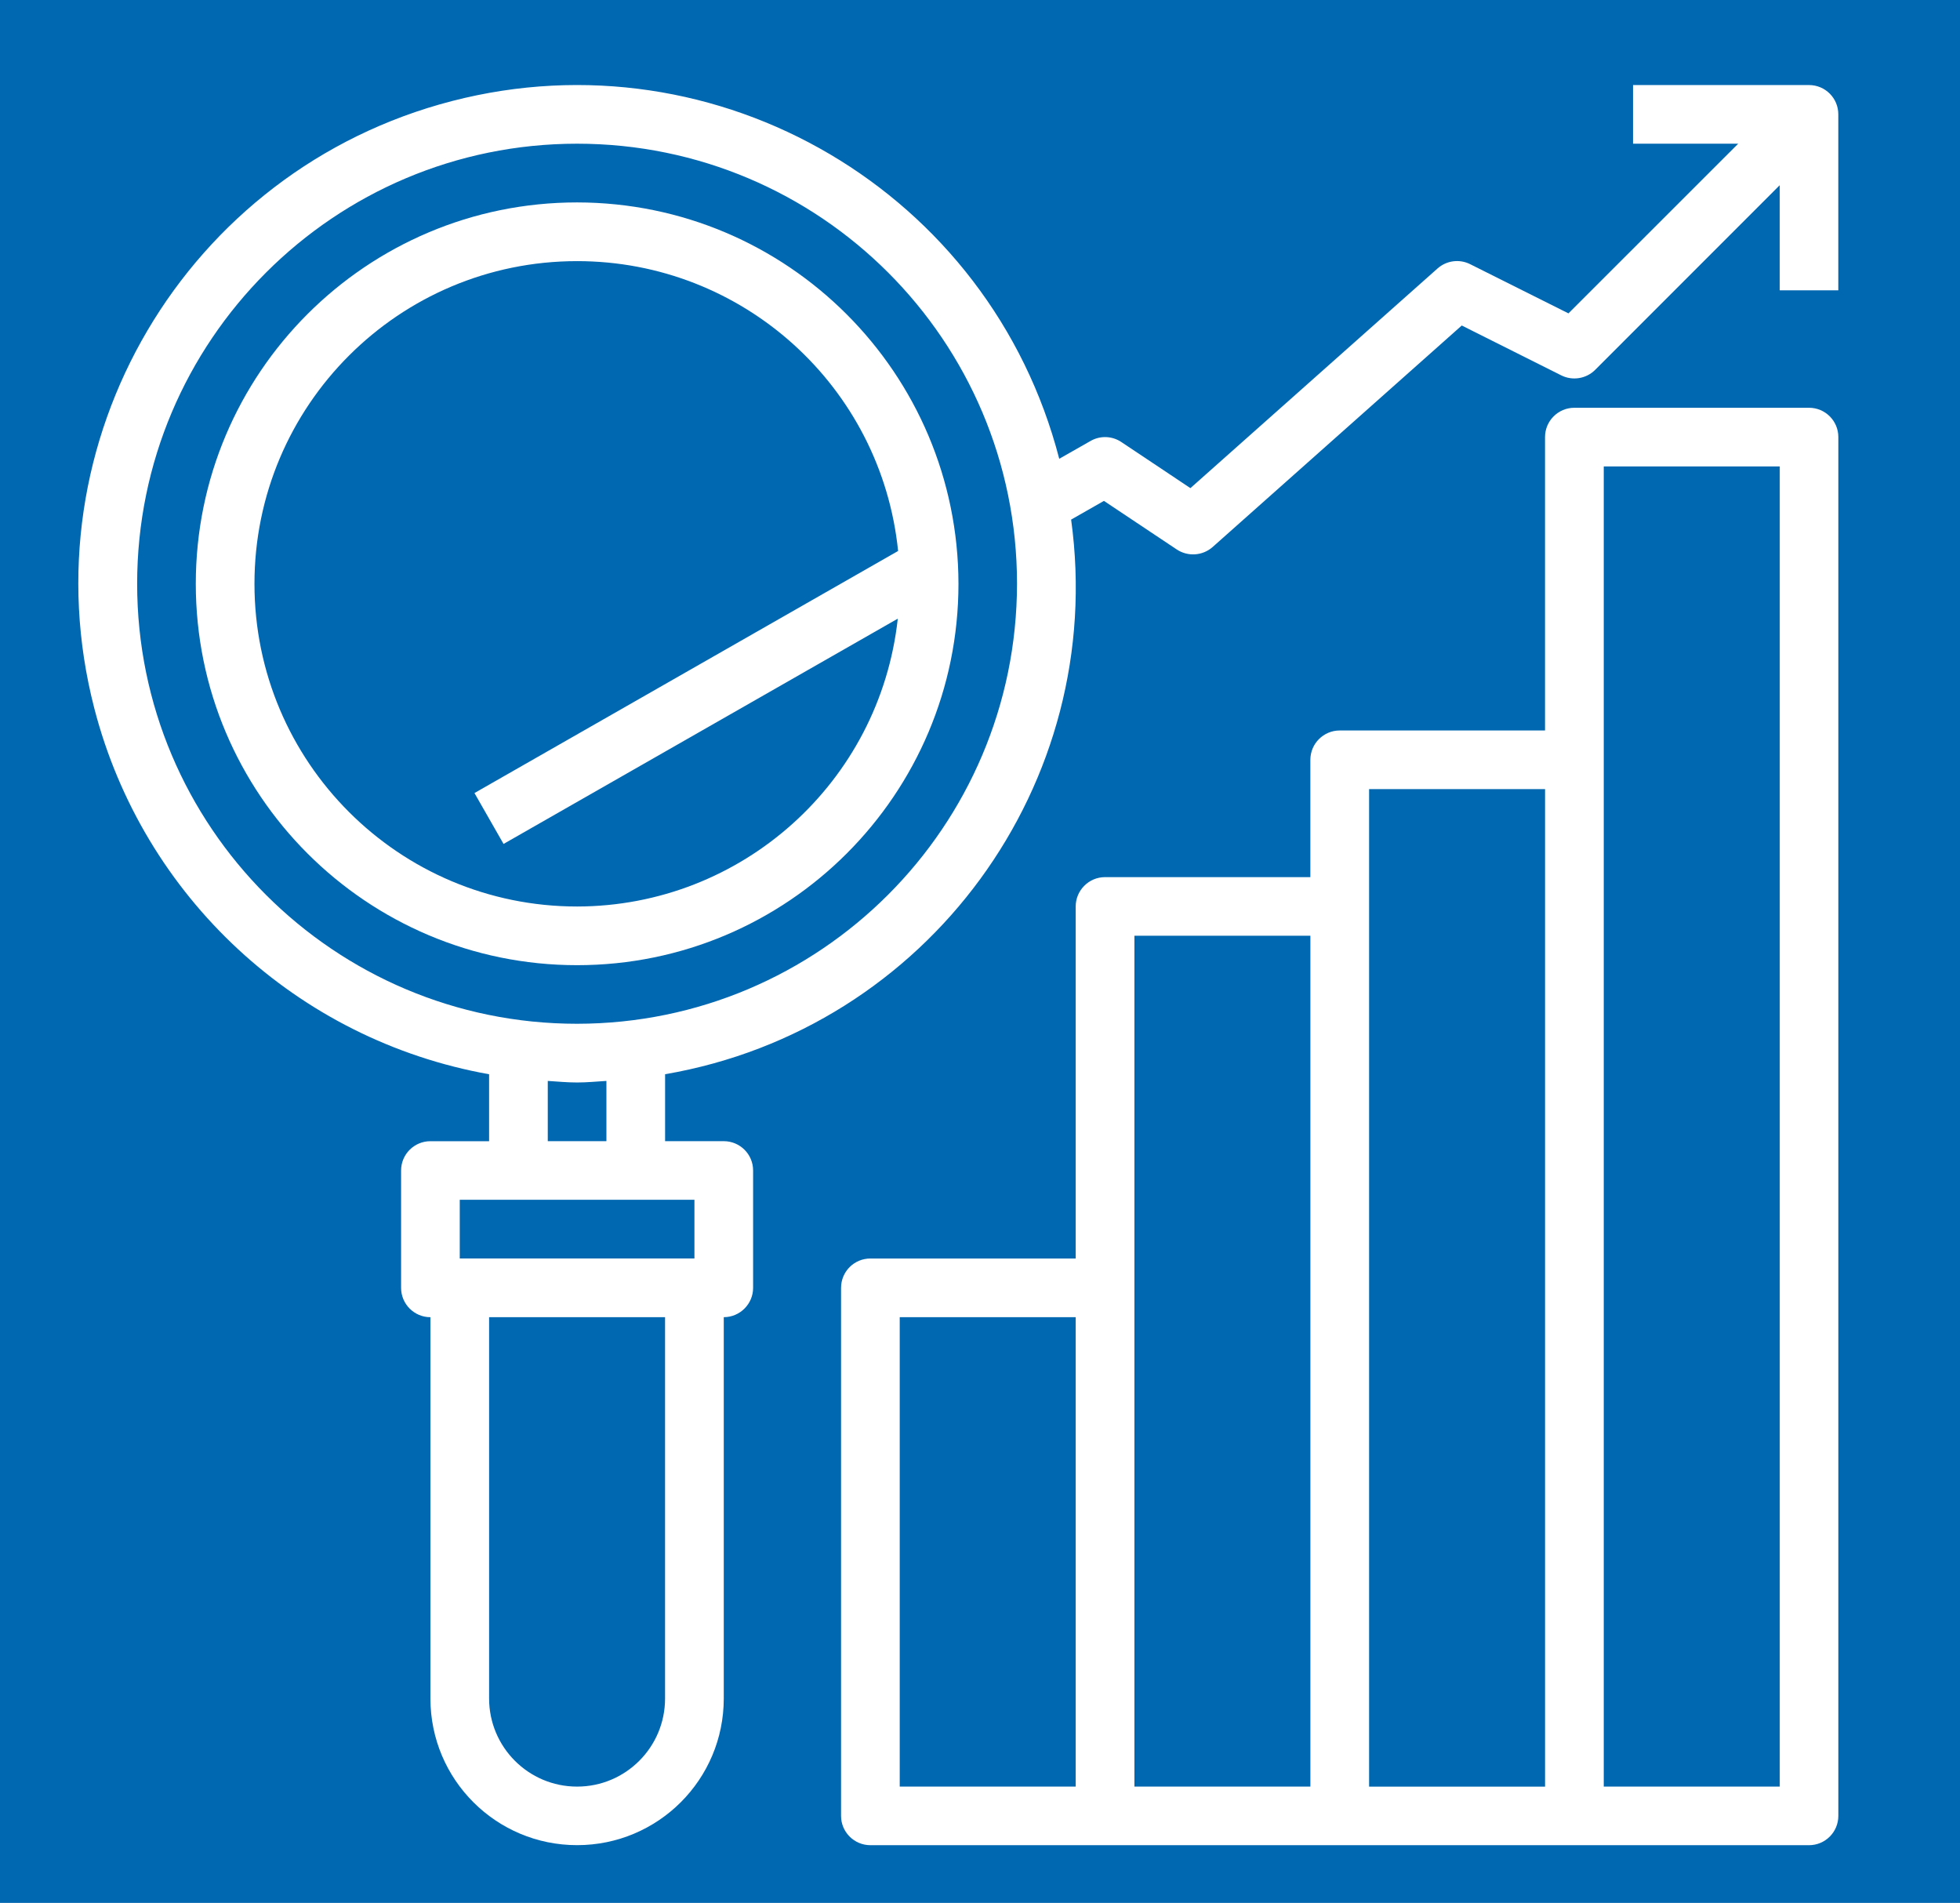
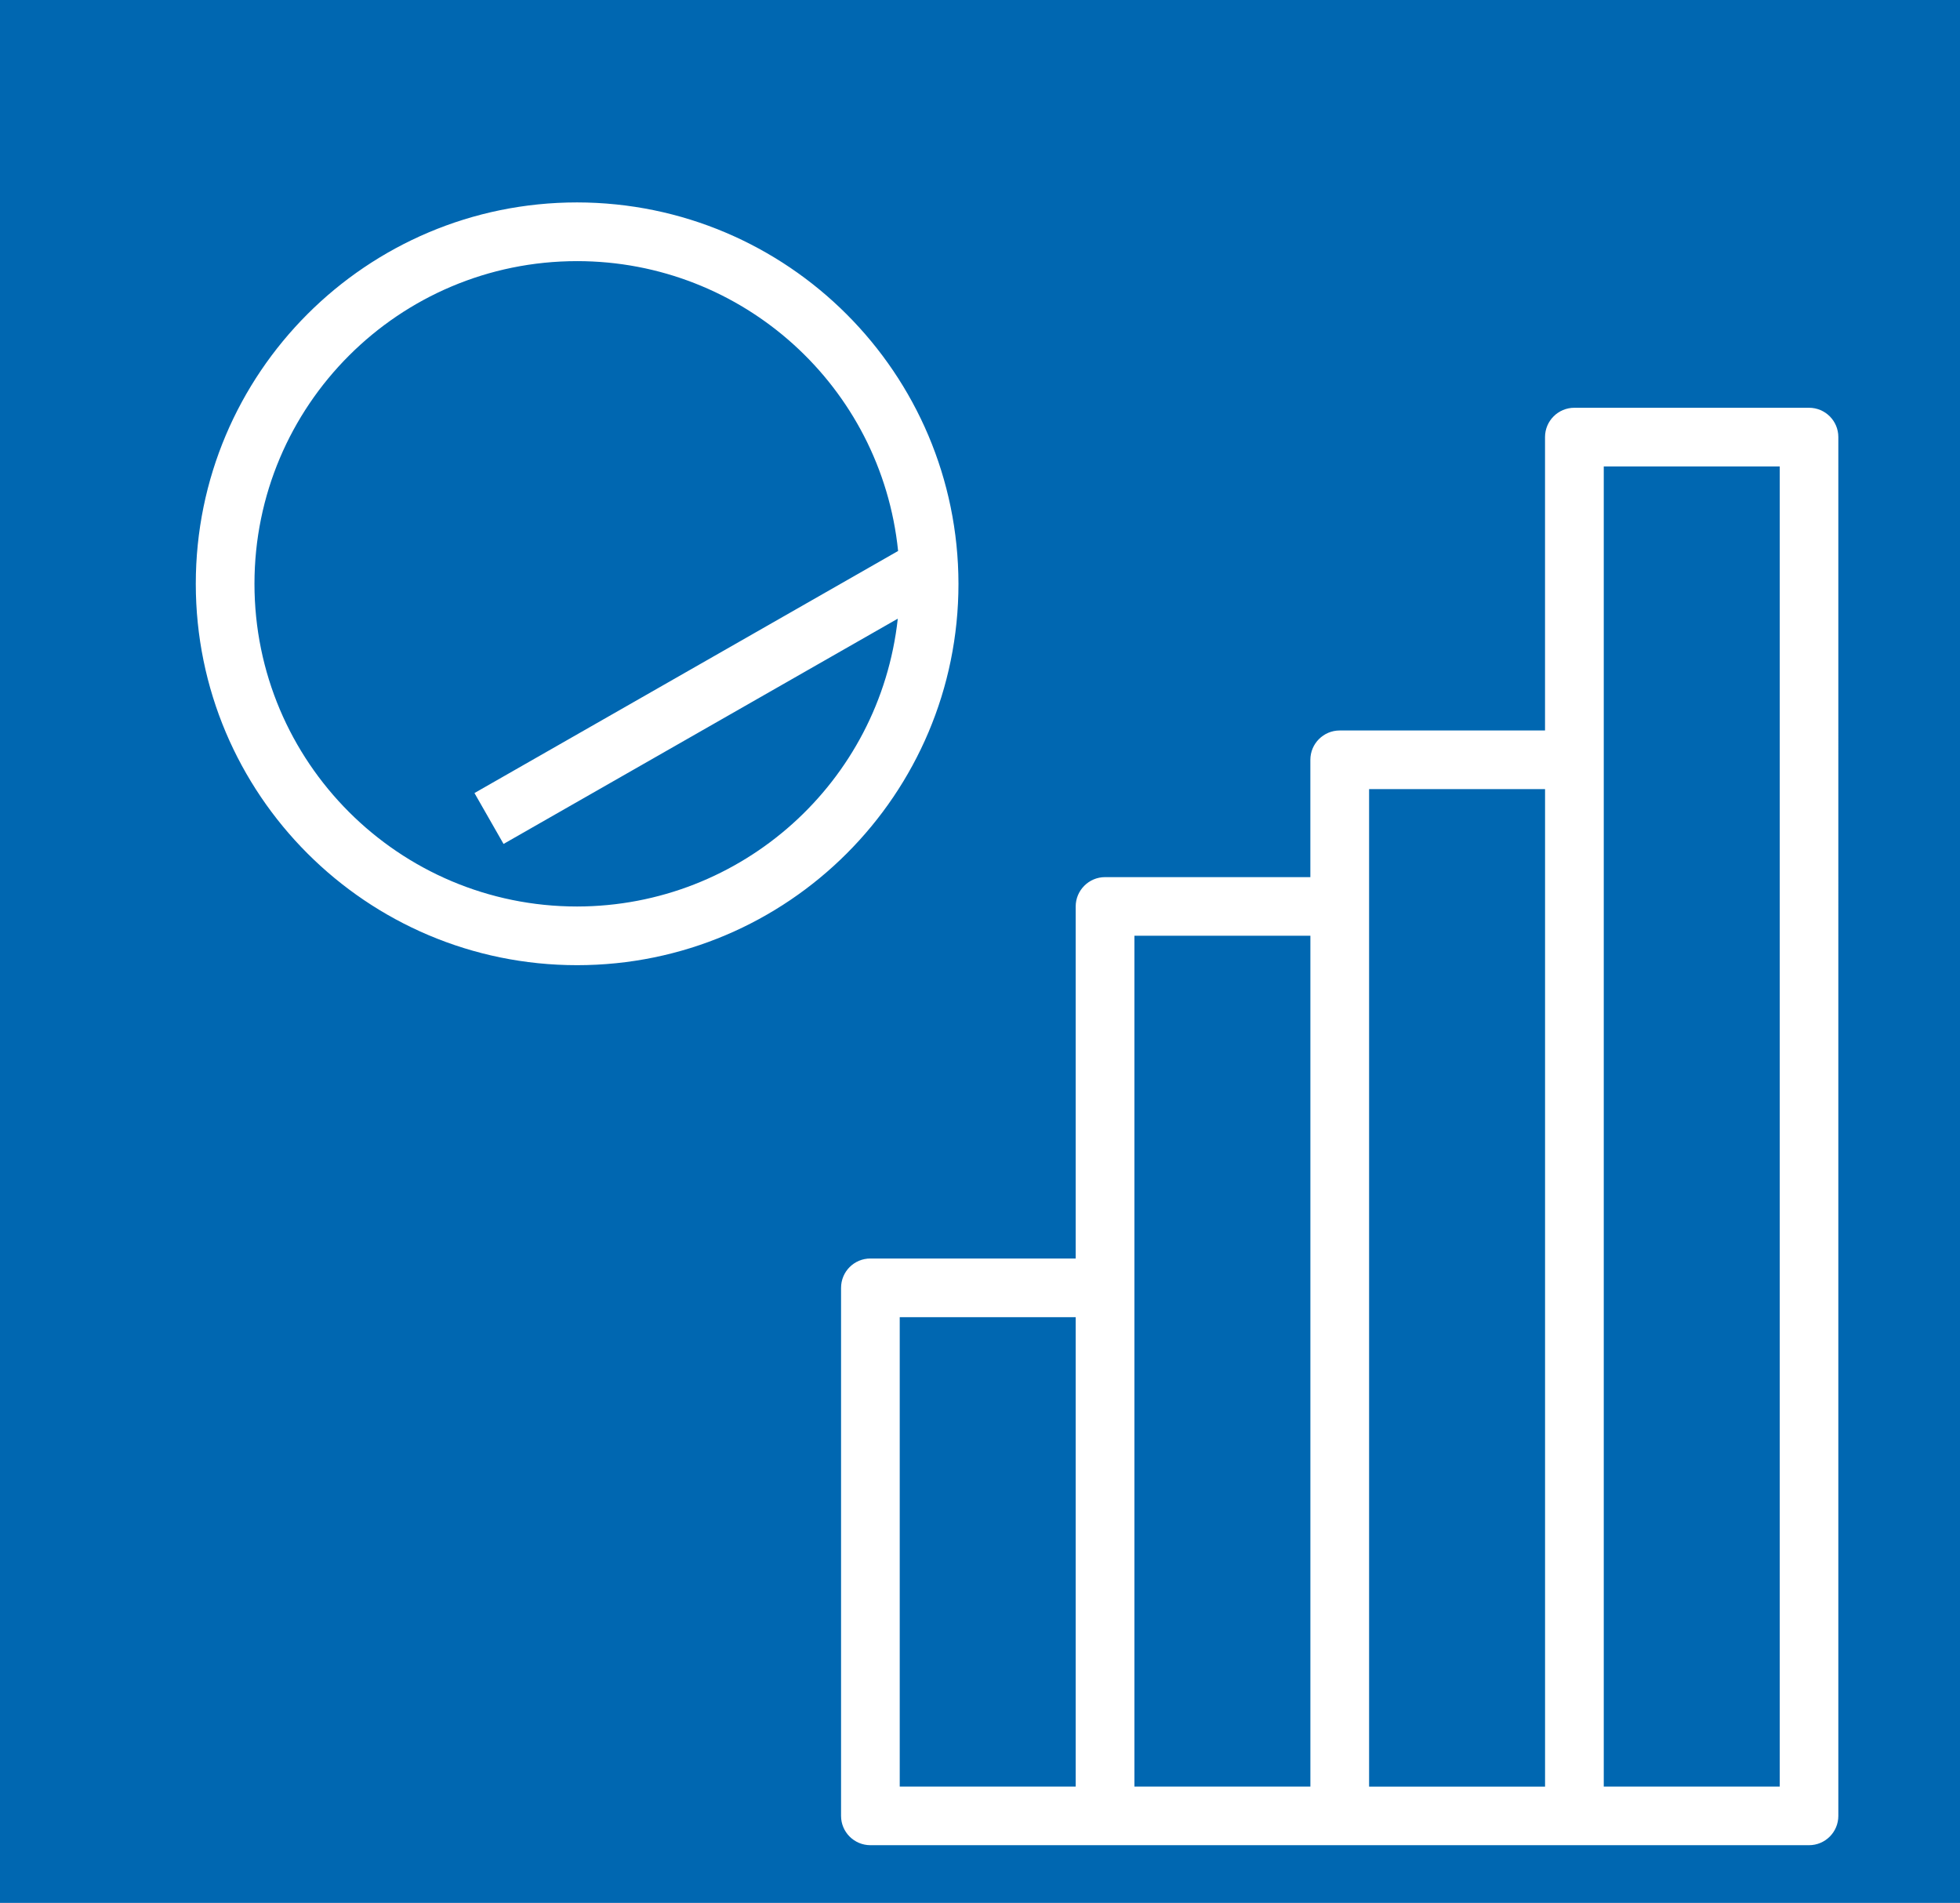
<svg xmlns="http://www.w3.org/2000/svg" version="1.1" id="Layer_1" x="0px" y="0px" width="62.667px" height="60.833px" viewBox="0 0 62.667 60.833" enable-background="new 0 0 62.667 60.833" xml:space="preserve">
  <rect fill="#0067B1" width="62.667" height="60.833" />
  <path fill="#FFFFFF" d="M18.452,28.98c-5.698,0-10.316-4.62-10.316-10.316c0-5.698,4.618-10.316,10.316-10.316  c5.292,0,9.725,4.001,10.263,9.266l-13.545,7.739L16.1,26.98l12.605-7.202C28.131,25.01,23.714,28.973,18.452,28.98 M18.452,6.471  c-6.734,0-12.192,5.458-12.192,12.193c0,6.731,5.458,12.192,12.192,12.192s12.193-5.461,12.193-12.192  C30.636,11.933,25.182,6.479,18.452,6.471" />
-   <path fill="#FFFFFF" d="M18.451,32.729c-7.768,0-14.066-6.299-14.066-14.067S10.683,4.594,18.451,4.594  c7.771,0,14.066,6.3,14.066,14.068C32.509,26.429,26.217,32.722,18.451,32.729 M19.388,36.483h-1.874v-1.927  c0.311,0.02,0.62,0.05,0.937,0.05c0.317,0,0.626-0.031,0.938-0.05V36.483z M22.203,40.232H14.7v-1.876h7.503V40.232z M21.264,54.299  c0,1.556-1.26,2.817-2.813,2.817c-1.553,0-2.813-1.262-2.813-2.817V42.109h5.626V54.299z M57.84,2.719h-5.627v1.875h3.362  l-5.427,5.424l-3.144-1.573c-0.343-0.172-0.755-0.116-1.041,0.137l-7.902,7.023l-2.209-1.474c-0.294-0.197-0.677-0.211-0.985-0.033  l-1,0.569C31.664,6.147,22.972,1.026,14.453,3.23C5.932,5.434,0.812,14.125,3.015,22.644c1.56,6.033,6.491,10.604,12.623,11.699  v2.14h-1.876c-0.518,0-0.938,0.418-0.938,0.937v3.753c0,0.515,0.42,0.937,0.938,0.937v12.189c0,2.593,2.1,4.689,4.689,4.689  c2.59,0,4.69-2.097,4.69-4.689V42.109c0.517,0,0.938-0.422,0.938-0.937v-3.753c0-0.519-0.421-0.937-0.938-0.937h-1.876v-2.14  c8.401-1.443,14.144-9.288,12.982-17.731l1.049-0.598l2.33,1.554c0.356,0.234,0.824,0.203,1.145-0.079l7.966-7.082L49.918,12  c0.36,0.18,0.798,0.11,1.084-0.176l5.901-5.903v3.361h1.873V3.656C58.777,3.139,58.359,2.719,57.84,2.719" />
  <path fill="#FFFFFF" d="M56.904,57.116h-5.627V14.911h5.627V57.116z M43.774,28.979v-3.751H49.4v31.889h-5.626V28.979z   M36.271,41.173V29.915h5.626v27.201h-5.626V41.173z M28.767,42.109h5.626v15.007h-5.626V42.109z M57.84,13.036h-7.504  c-0.517,0-0.937,0.42-0.937,0.937v9.38h-6.566c-0.515,0-0.937,0.42-0.937,0.937v3.751H35.33c-0.515,0-0.937,0.422-0.937,0.938  v11.254h-6.563c-0.52,0-0.939,0.418-0.939,0.94v16.88c0,0.515,0.419,0.936,0.939,0.936h30.01c0.519,0,0.937-0.421,0.937-0.936  V13.972C58.777,13.456,58.359,13.036,57.84,13.036" />
</svg>